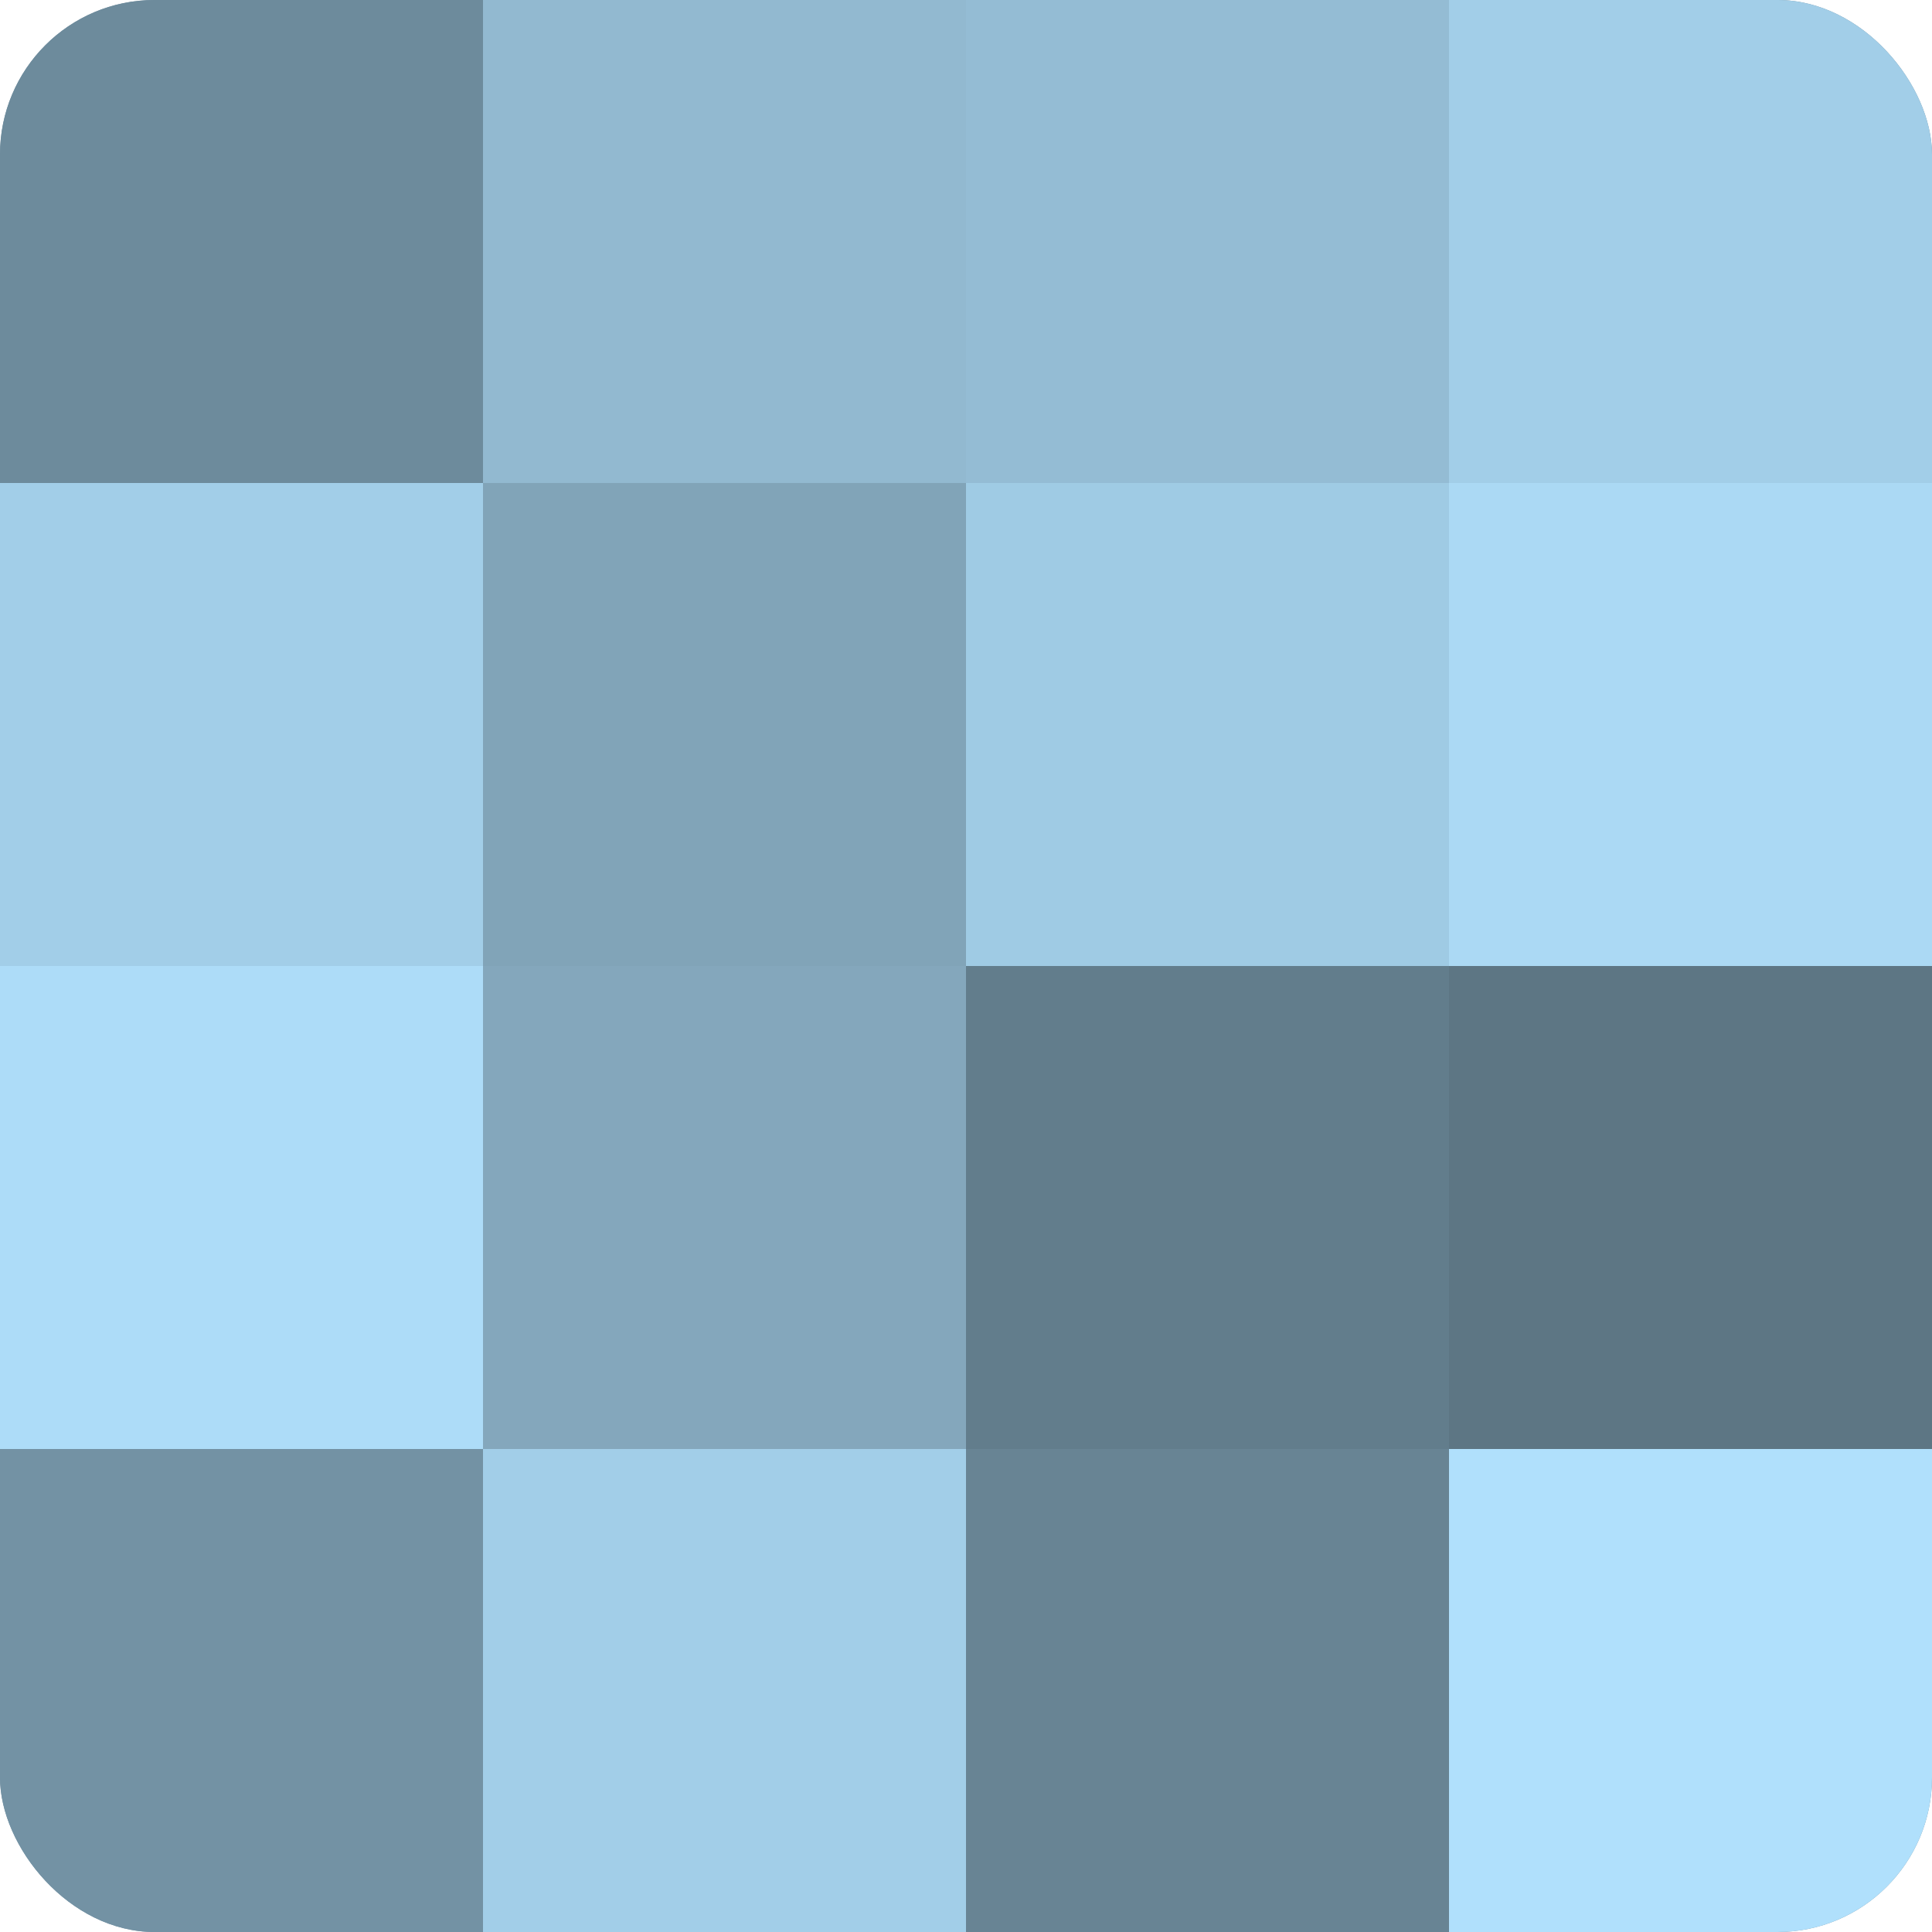
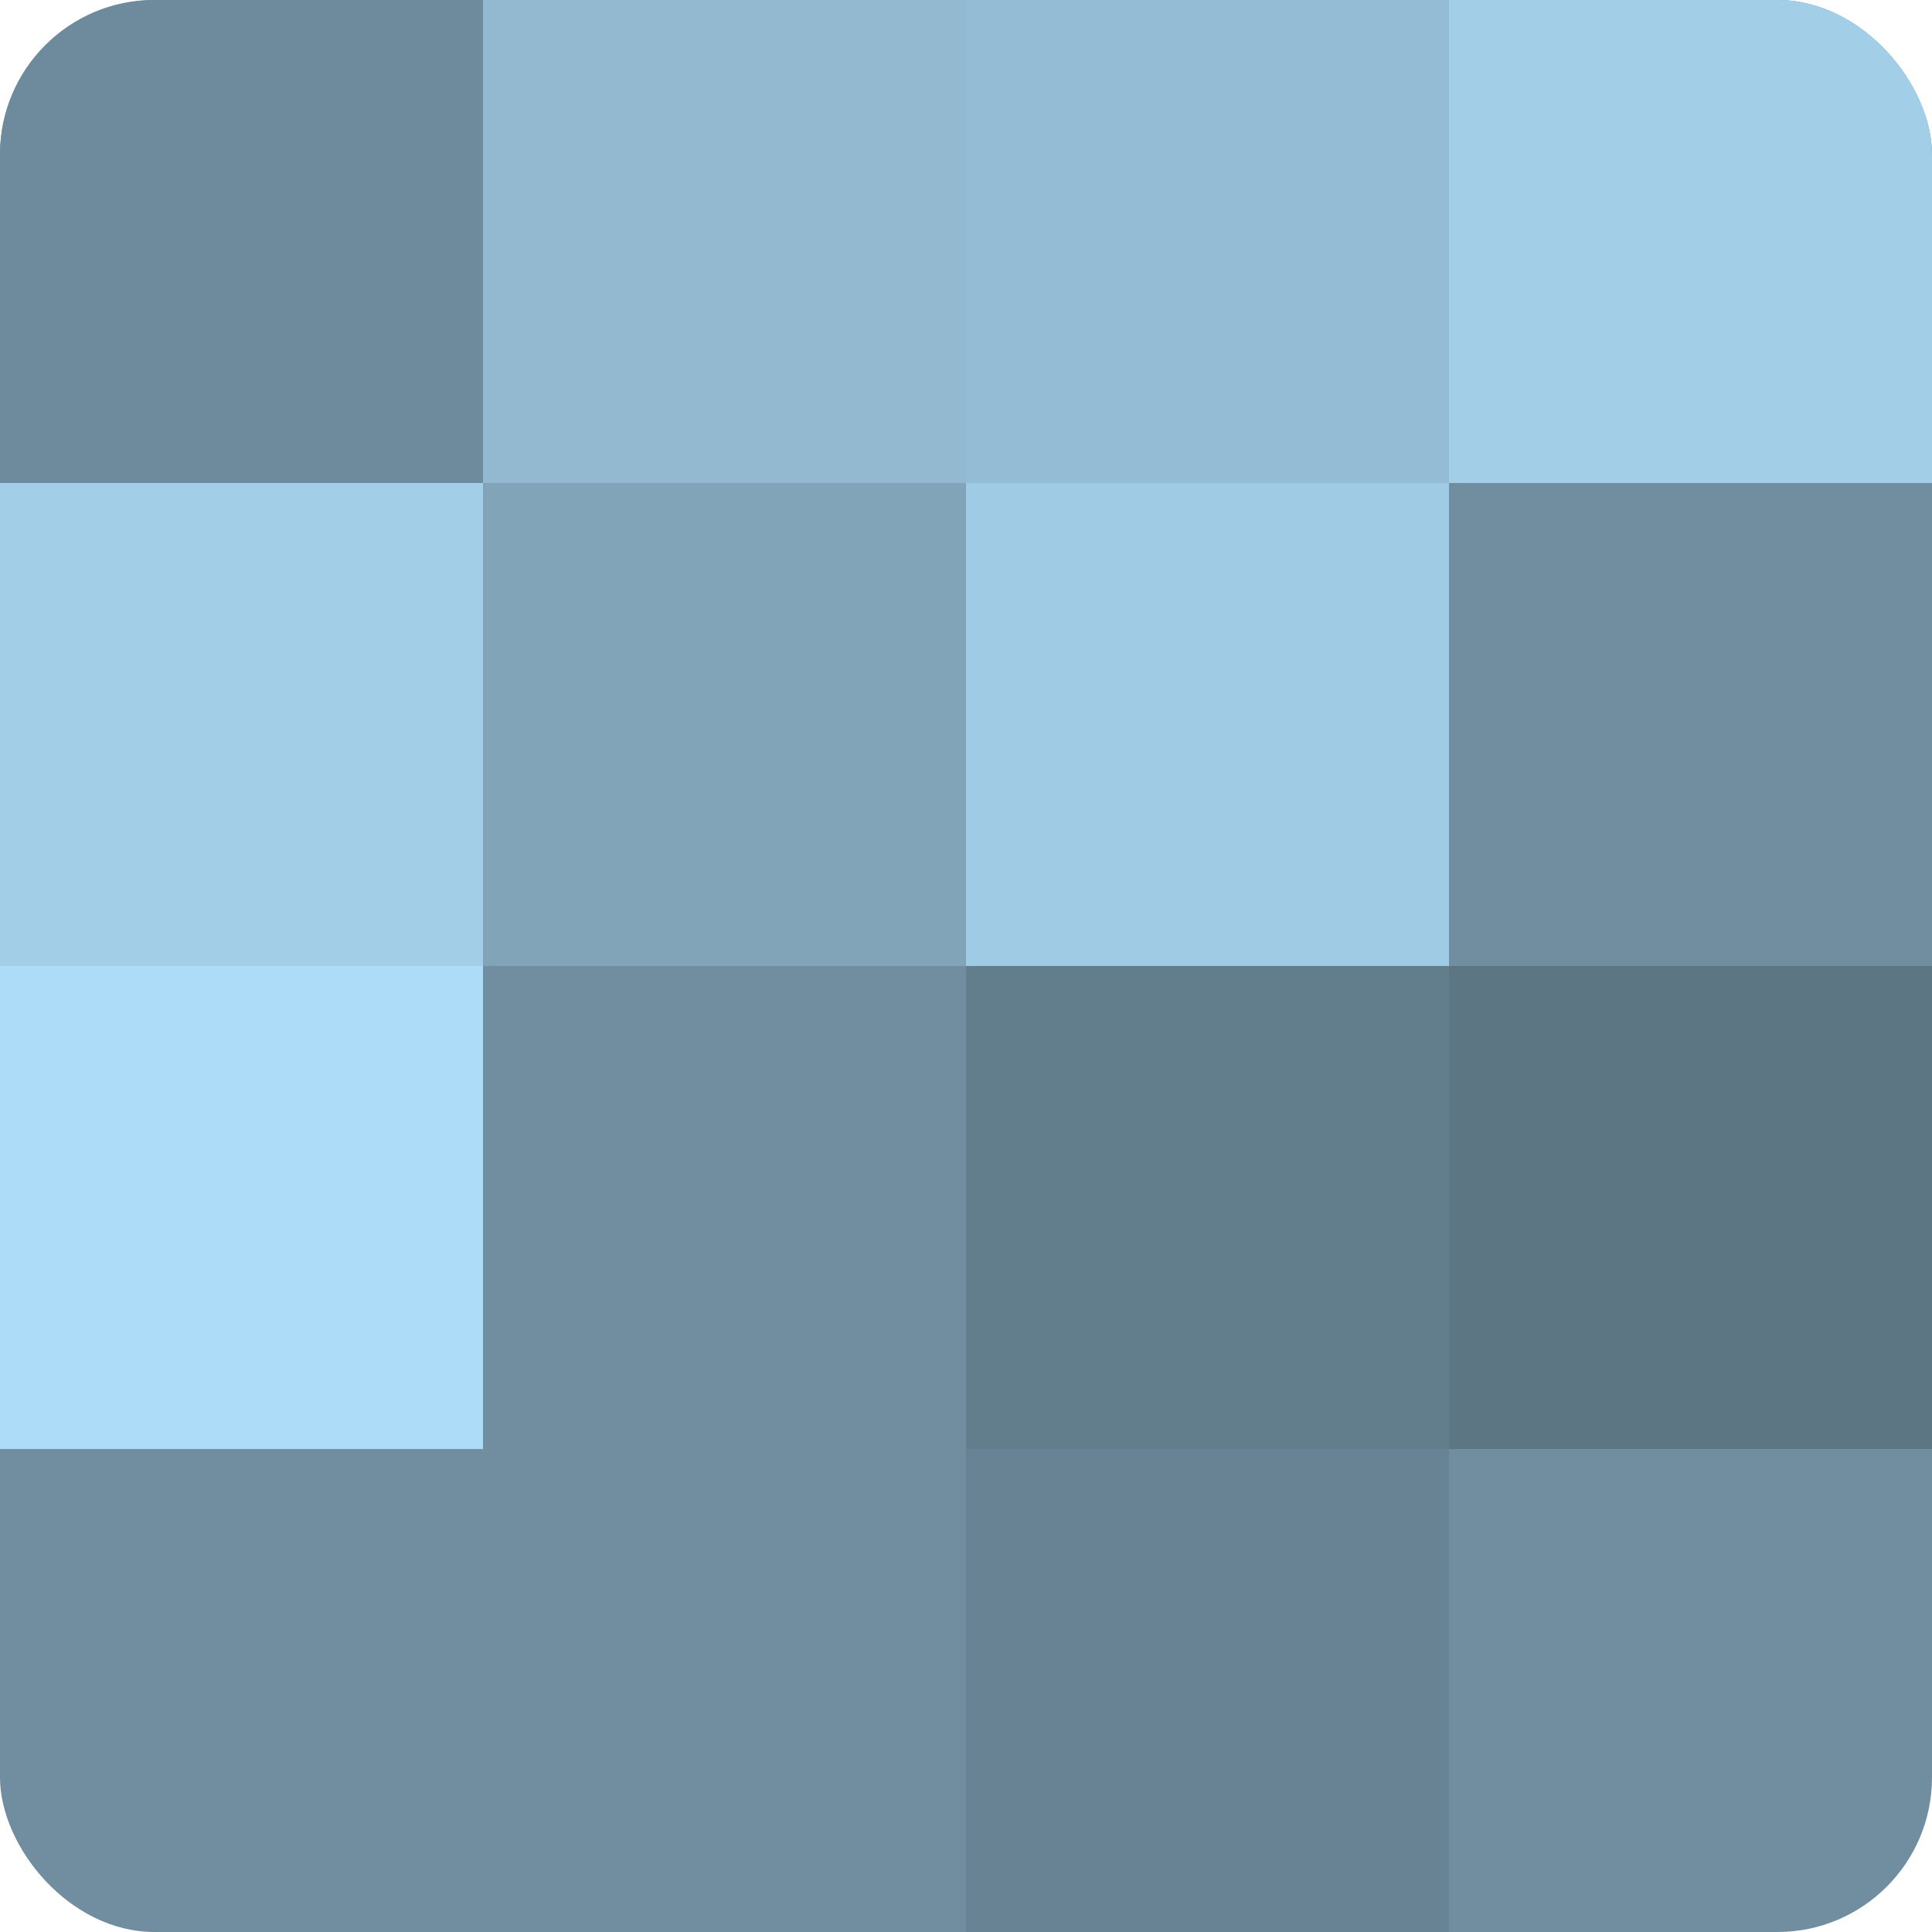
<svg xmlns="http://www.w3.org/2000/svg" width="60" height="60" viewBox="0 0 100 100" preserveAspectRatio="xMidYMid meet">
  <defs>
    <clipPath id="c" width="100" height="100">
      <rect width="100" height="100" rx="8" ry="8" />
    </clipPath>
  </defs>
  <g clip-path="url(#c)">
    <rect width="100" height="100" fill="#708ea0" />
    <rect width="25" height="25" fill="#6d8b9c" />
    <rect y="25" width="25" height="25" fill="#a2cee8" />
    <rect y="50" width="25" height="25" fill="#addcf8" />
-     <rect y="75" width="25" height="25" fill="#7392a4" />
    <rect x="25" width="25" height="25" fill="#92b9d0" />
    <rect x="25" y="25" width="25" height="25" fill="#81a4b8" />
-     <rect x="25" y="50" width="25" height="25" fill="#84a7bc" />
-     <rect x="25" y="75" width="25" height="25" fill="#a2cee8" />
    <rect x="50" width="25" height="25" fill="#94bcd4" />
    <rect x="50" y="25" width="25" height="25" fill="#9fcbe4" />
    <rect x="50" y="50" width="25" height="25" fill="#627d8c" />
    <rect x="50" y="75" width="25" height="25" fill="#688494" />
    <rect x="75" width="25" height="25" fill="#a2cee8" />
-     <rect x="75" y="25" width="25" height="25" fill="#abd9f4" />
    <rect x="75" y="50" width="25" height="25" fill="#5d7684" />
-     <rect x="75" y="75" width="25" height="25" fill="#b0e0fc" />
  </g>
</svg>